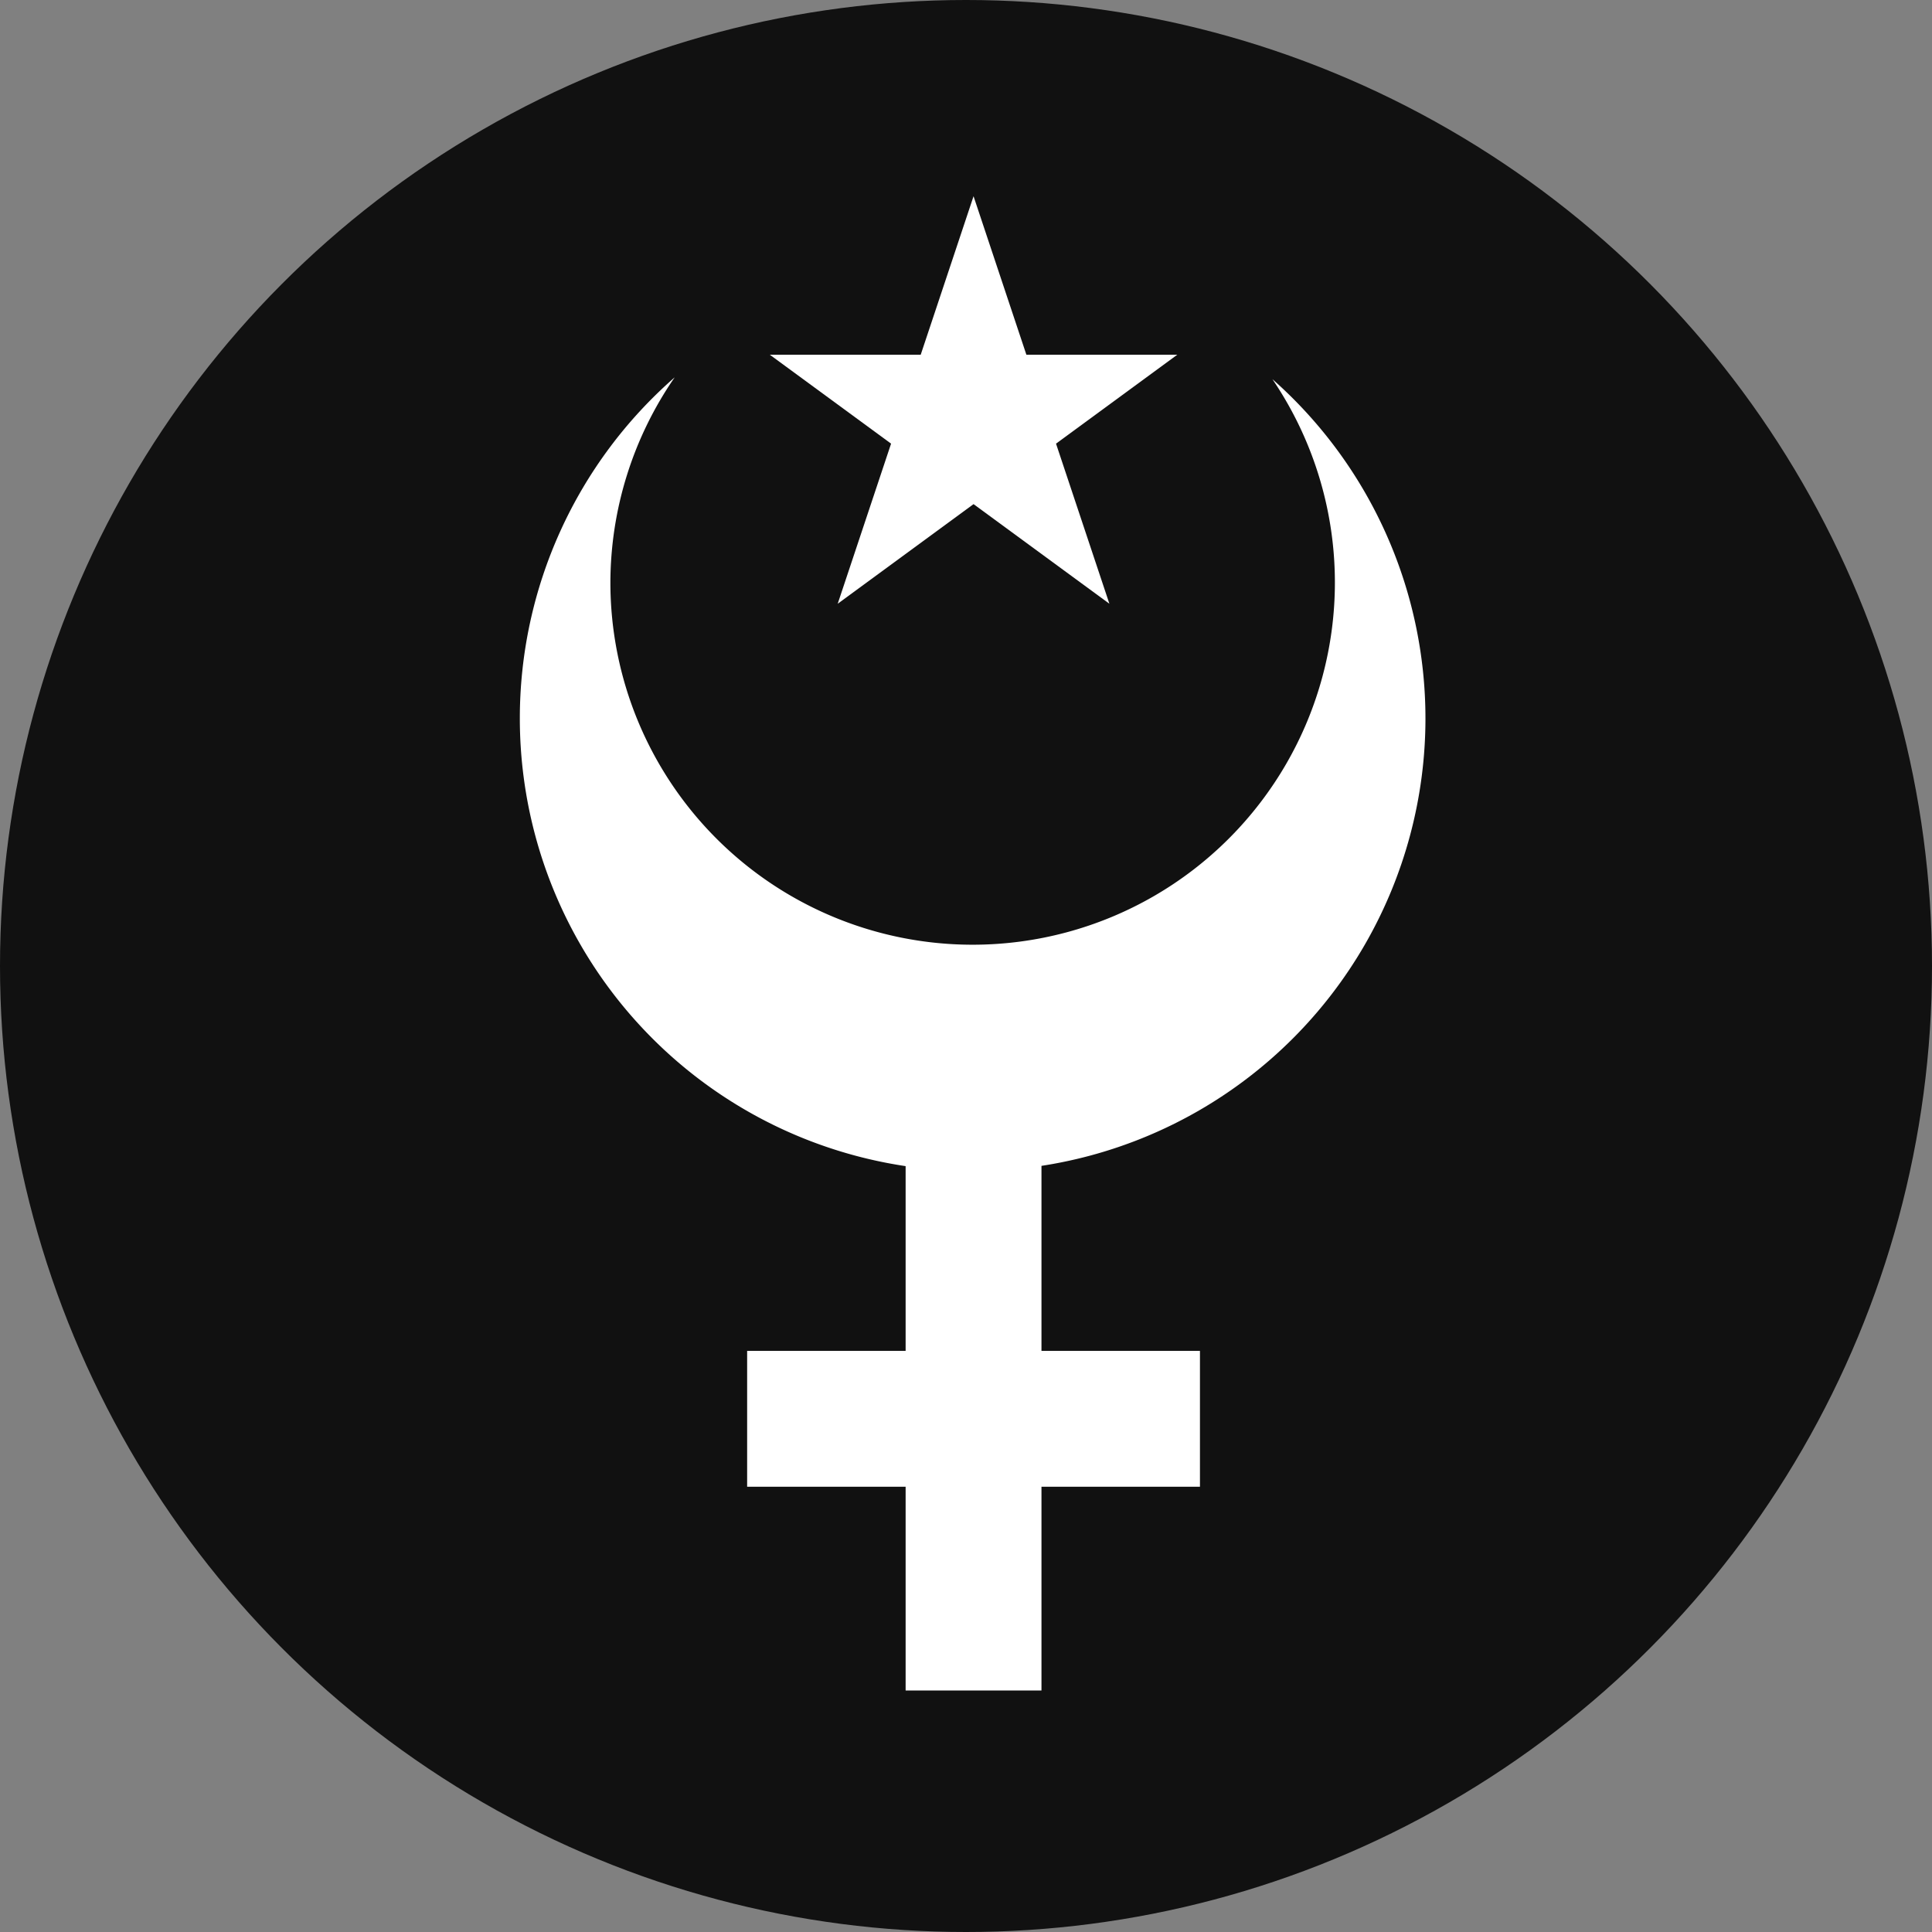
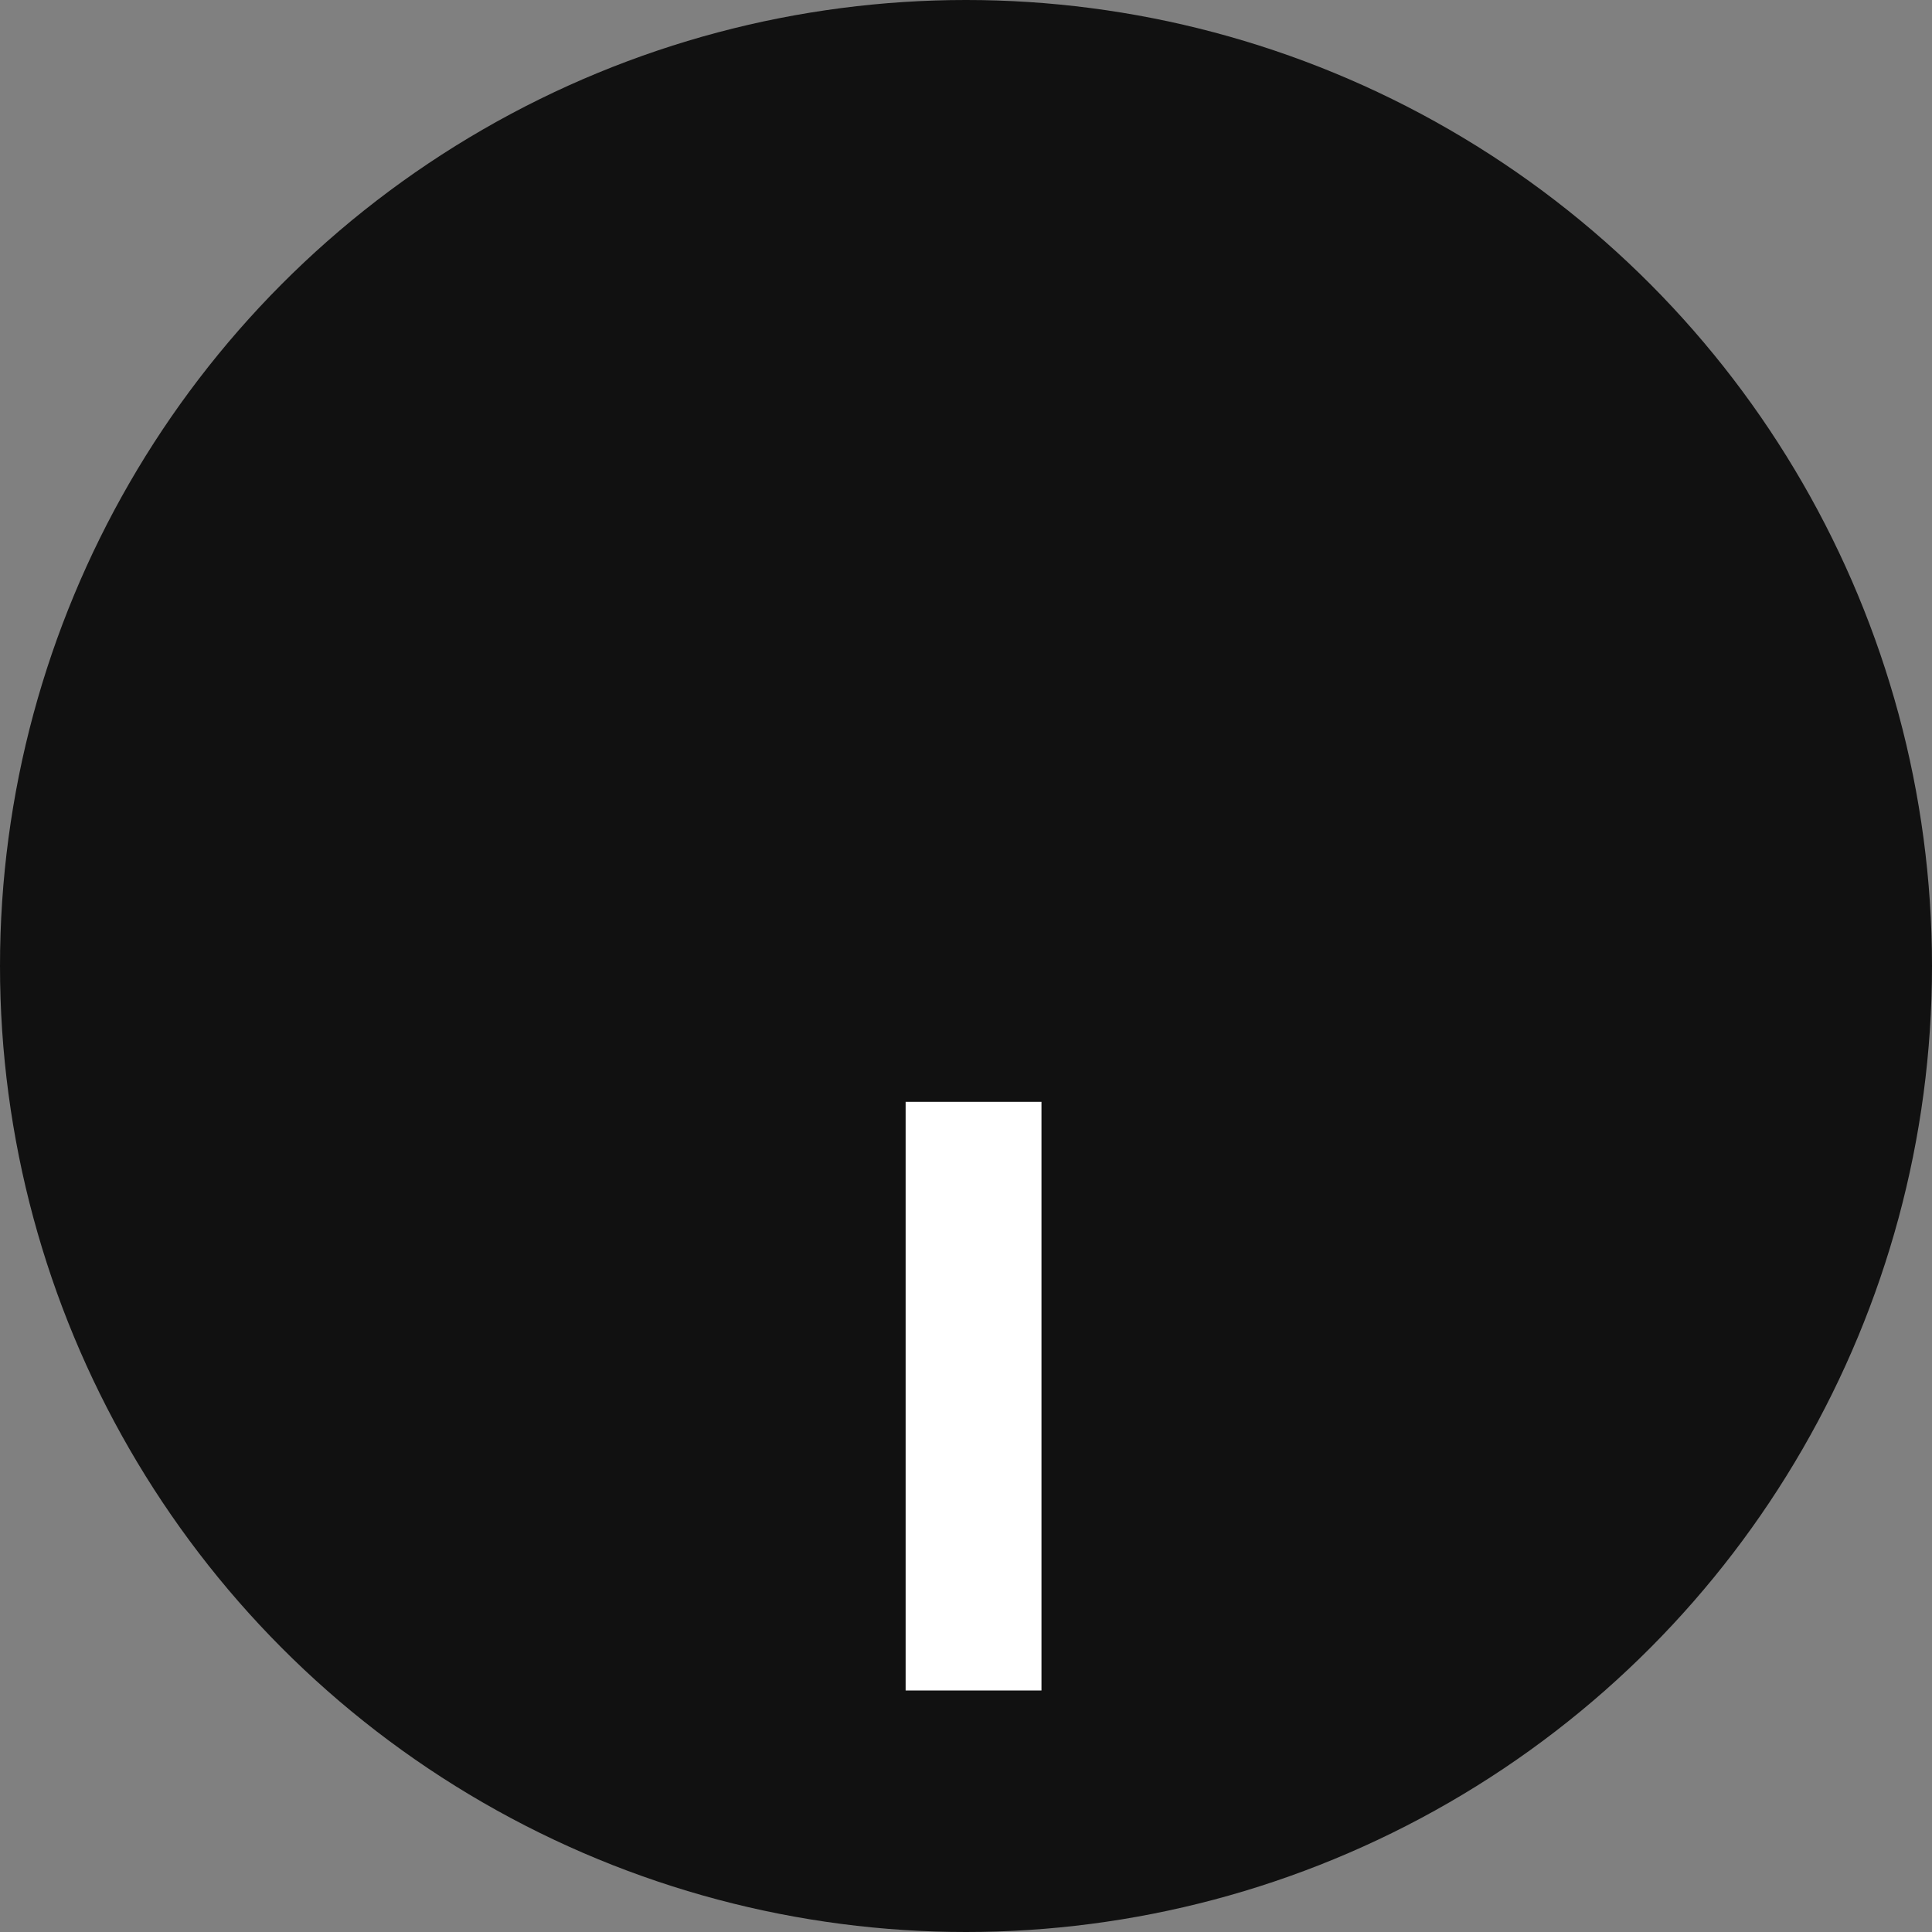
<svg xmlns="http://www.w3.org/2000/svg" version="1.1" viewBox="0 0 128 128">
  <rect x="0" y="0" width="128" height="128" fill="#808080" stroke="none" />
  <circle cx="64" cy="64" r="64" fill="#111" />
  <g transform="matrix(3 0 0 3 -228 -152)">
-     <rect x="82.5" y="52" width="30" height="40" fill="none" stroke-width=".894" />
    <g transform="translate(67.5,30)" fill="white">
-       <path d="m23.4 29a10 10 0 0 0-3.42 7.53 10 10 0 0 0 10 10 10 10 0 0 0 10-10 10 10 0 0 0-3.38-7.49 8 8 0 0 1 1.38 4.49 8 8 0 0 1-8 8 8 8 0 0 1-8-8 8 8 0 0 1 1.42-4.53z" />
-       <polygon transform="matrix(.5 0 0 .5 25.5 25)" points="9 0 3 18 18 7 0 7 15 18" />
-     </g>
+       </g>
    <g transform="translate(67.5,30)" fill="none" stroke="white" stroke-width="3">
      <line x1="30" x2="30" y1="45" y2="58" />
-       <line x1="25" x2="35" y1="52" y2="52" />
    </g>
  </g>
</svg>